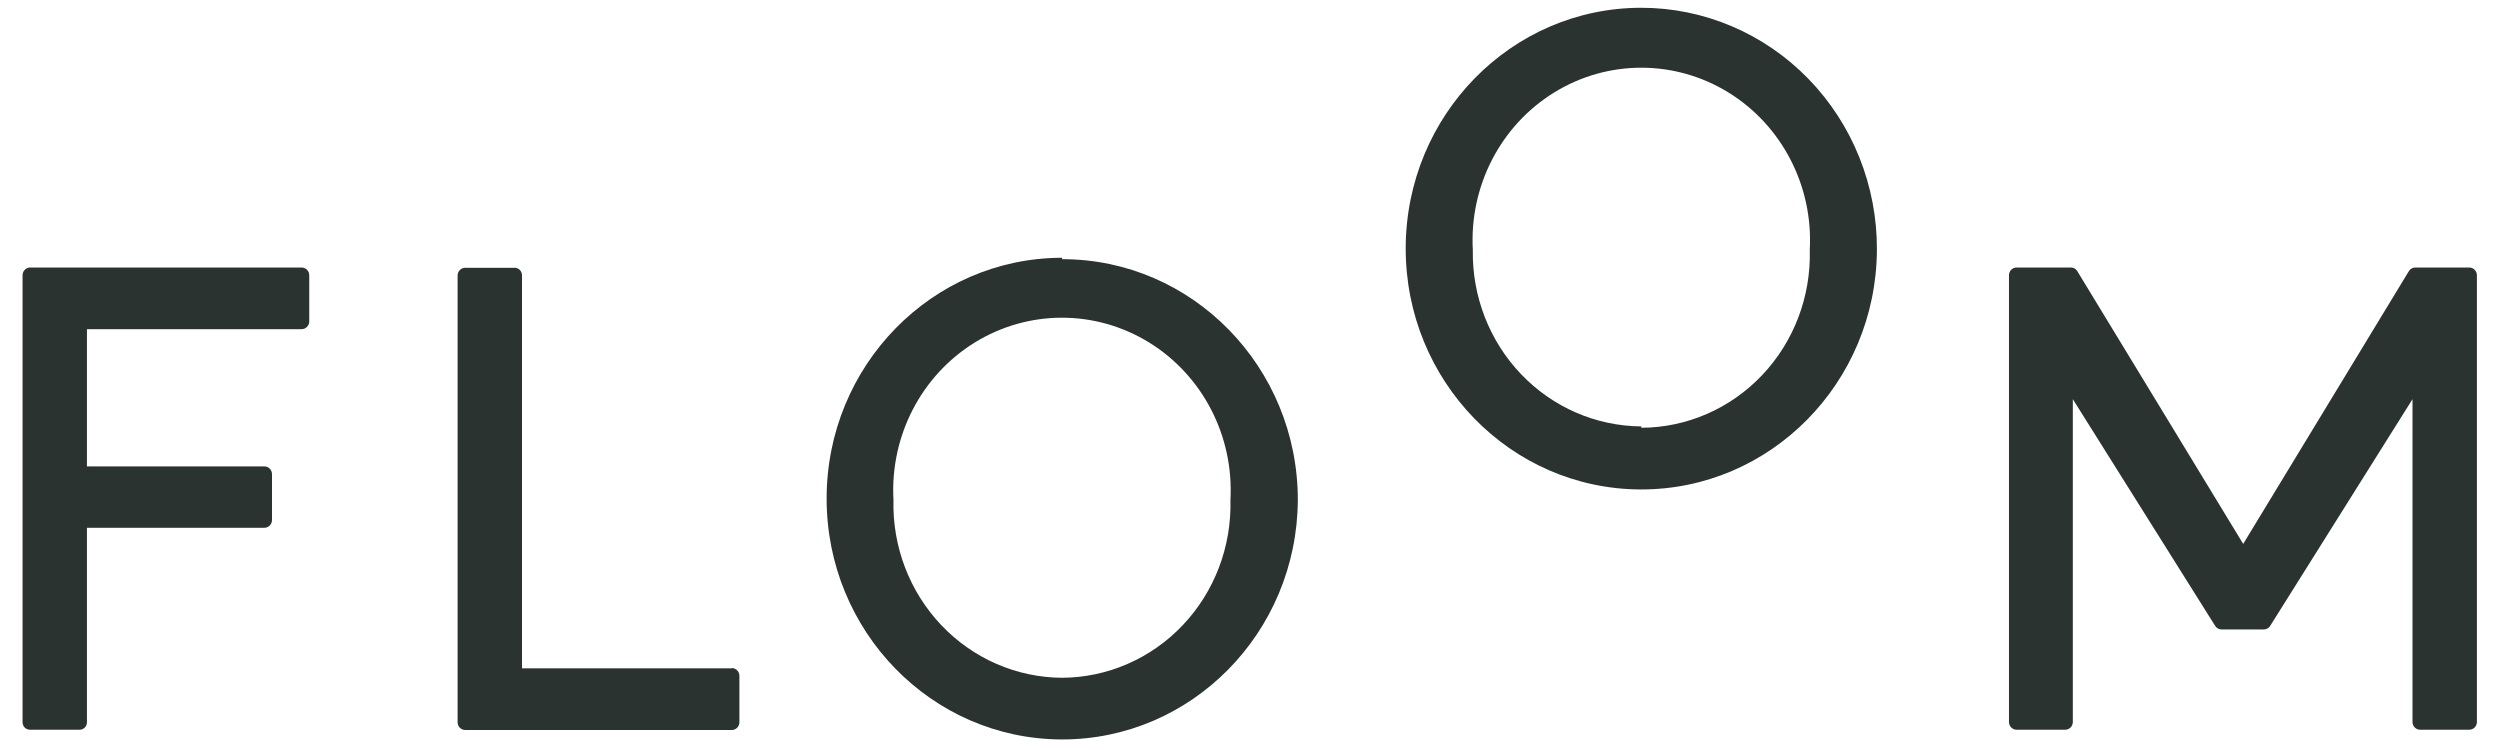
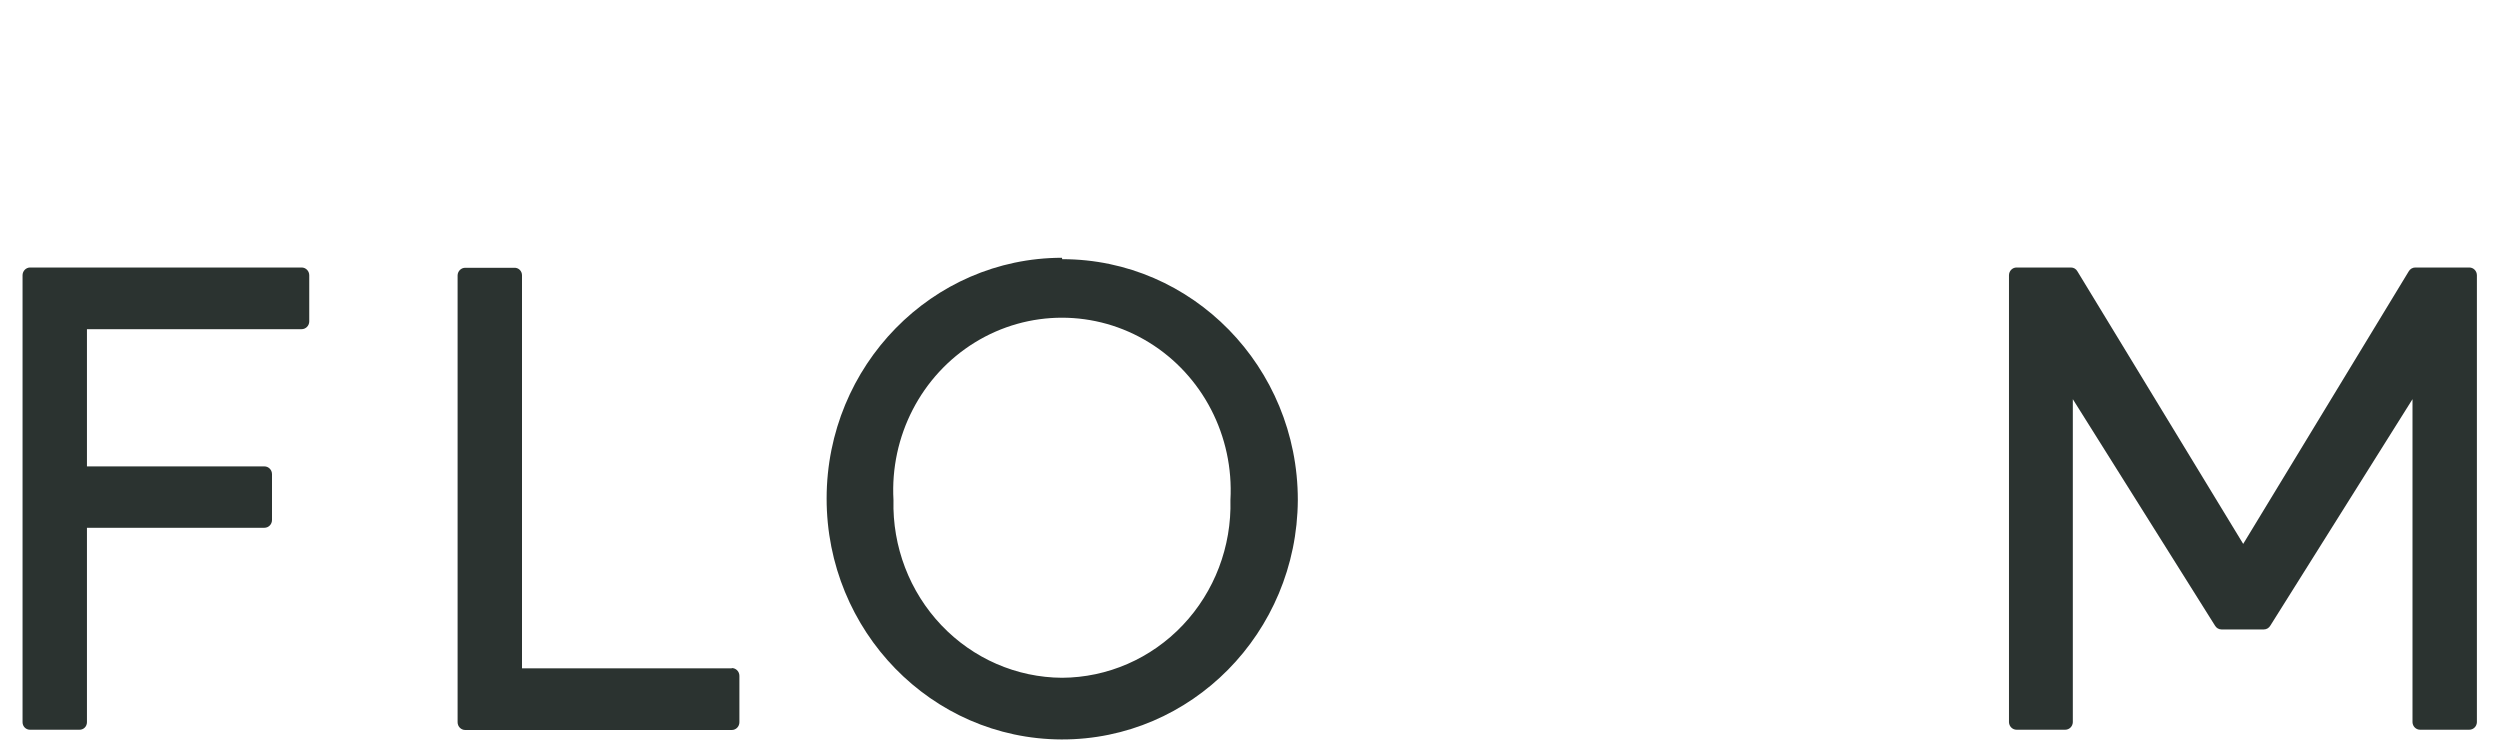
<svg xmlns="http://www.w3.org/2000/svg" width="100" height="30" viewBox="0 0 100 30" version="1.1" class="floom-logo w4 w5-l fill-dark-green">
  <g id="Navigation-bars" transform="translate(-634, -3575)" fill-rule="nonzero" fill="#2B3330">
    <g id="Group-14" transform="translate(4, 3538)" fill="#2B3330">
      <g id="Floom-Logo---1-Copy-7" transform="translate(630, 37)" fill="#2B3330">
        <path d="M98.783,10.7 L96.609,10.7 C96.501,10.701 96.402,10.76 96.348,10.856 L89.728,21.756 L83.098,10.856 C83.046,10.758 82.945,10.699 82.837,10.7 L80.663,10.7 C80.495,10.7 80.359,10.839 80.359,11.011 L80.359,28.889 C80.365,29.056 80.499,29.189 80.663,29.189 L82.609,29.189 C82.773,29.189 82.907,29.056 82.913,28.889 L82.913,15.967 L88.598,25.022 C88.652,25.118 88.751,25.177 88.859,25.178 L90.554,25.178 C90.662,25.177 90.761,25.118 90.815,25.022 L96.5,15.967 L96.5,28.889 C96.506,29.056 96.64,29.189 96.804,29.189 L98.772,29.189 C98.936,29.189 99.07,29.056 99.076,28.889 L99.076,11.011 C99.076,10.839 98.94,10.7 98.772,10.7" id="Shape" fill="#2B3330" />
-         <path d="M65.652,0.311 C60.455,0.311 56.238,4.613 56.228,9.926 C56.219,15.239 60.419,19.557 65.616,19.578 C70.814,19.598 75.046,15.313 75.076,10 C75.091,7.435 74.104,4.971 72.335,3.152 C70.566,1.334 68.161,0.311 65.652,0.311 M65.652,17.056 C63.84,17.044 62.108,16.292 60.842,14.966 C59.576,13.641 58.881,11.852 58.913,10 C58.771,7.445 60.024,5.02 62.167,3.699 C64.311,2.378 66.994,2.378 69.137,3.699 C71.281,5.02 72.533,7.445 72.391,10 C72.441,11.863 71.754,13.667 70.486,15.005 C69.218,16.344 67.475,17.103 65.652,17.111" id="Shape" fill="#2B3330" />
        <path d="M42.478,10.311 C37.282,10.317 33.071,14.622 33.065,19.933 C33.059,25.245 37.261,29.559 42.457,29.578 C47.653,29.596 51.883,25.312 51.913,20 C51.913,14.68 47.694,10.367 42.489,10.367 M42.489,27.111 C40.665,27.103 38.922,26.344 37.652,25.006 C36.382,23.668 35.692,21.864 35.739,20 C35.597,17.445 36.85,15.02 38.993,13.699 C41.137,12.378 43.82,12.378 45.963,13.699 C48.107,15.02 49.359,17.445 49.217,20 C49.267,21.863 48.58,23.667 47.312,25.005 C46.044,26.344 44.301,27.103 42.478,27.111" id="Shape" fill="#2B3330" />
        <path d="M29.272,26.733 L20.88,26.733 L20.88,11.011 C20.88,10.93 20.848,10.852 20.791,10.795 C20.733,10.738 20.656,10.708 20.576,10.711 L18.609,10.711 C18.445,10.711 18.31,10.844 18.304,11.011 L18.304,28.889 C18.304,29.061 18.441,29.2 18.609,29.2 L29.272,29.2 C29.44,29.2 29.576,29.061 29.576,28.889 L29.576,27.033 C29.576,26.862 29.44,26.722 29.272,26.722" id="Shape" fill="#2B3330" />
        <path d="M12.065,10.7 L1.196,10.7 C1.032,10.706 0.902,10.844 0.902,11.011 L0.902,28.889 C0.902,29.055 1.034,29.189 1.196,29.189 L3.163,29.189 C3.245,29.195 3.325,29.166 3.385,29.109 C3.445,29.052 3.478,28.972 3.478,28.889 L3.478,21.111 L10.576,21.111 C10.744,21.111 10.88,20.972 10.88,20.8 L10.88,18.967 C10.88,18.795 10.744,18.656 10.576,18.656 L3.478,18.656 L3.478,13.167 L12.065,13.167 C12.233,13.167 12.37,13.027 12.37,12.856 L12.37,11.011 C12.37,10.839 12.233,10.7 12.065,10.7" id="Shape" fill="#2B3330" />
      </g>
    </g>
  </g>
</svg>